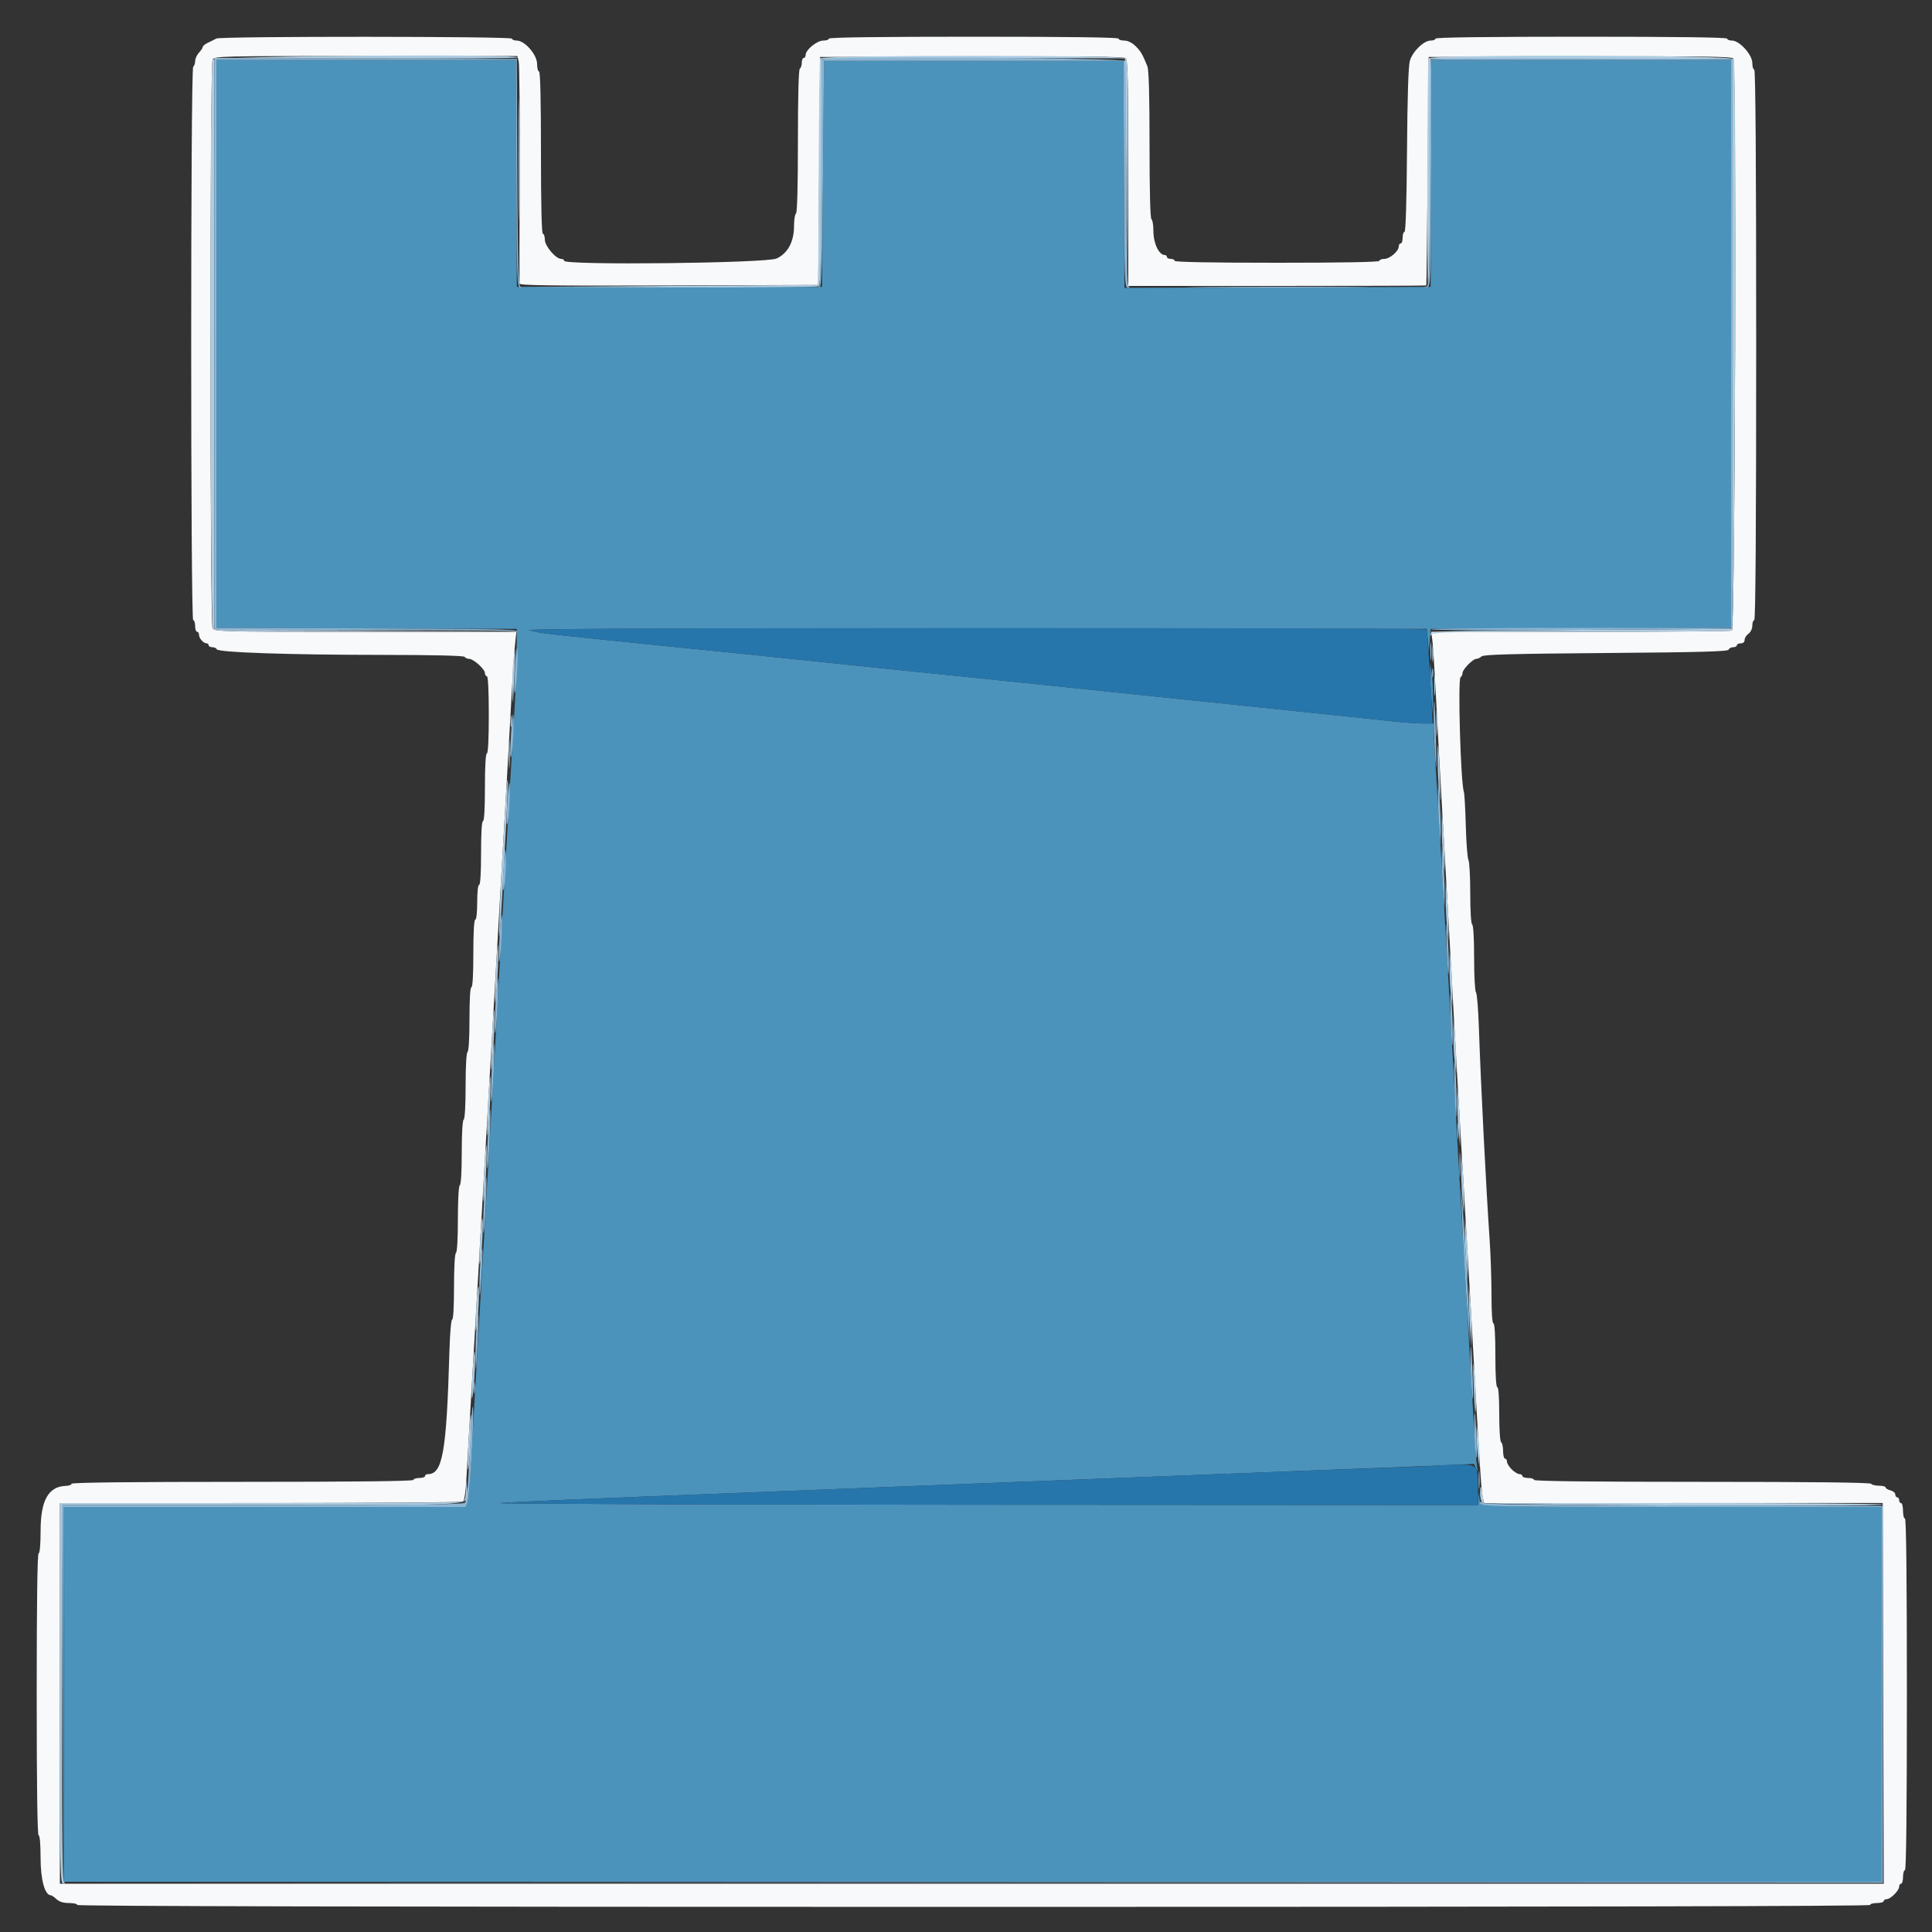
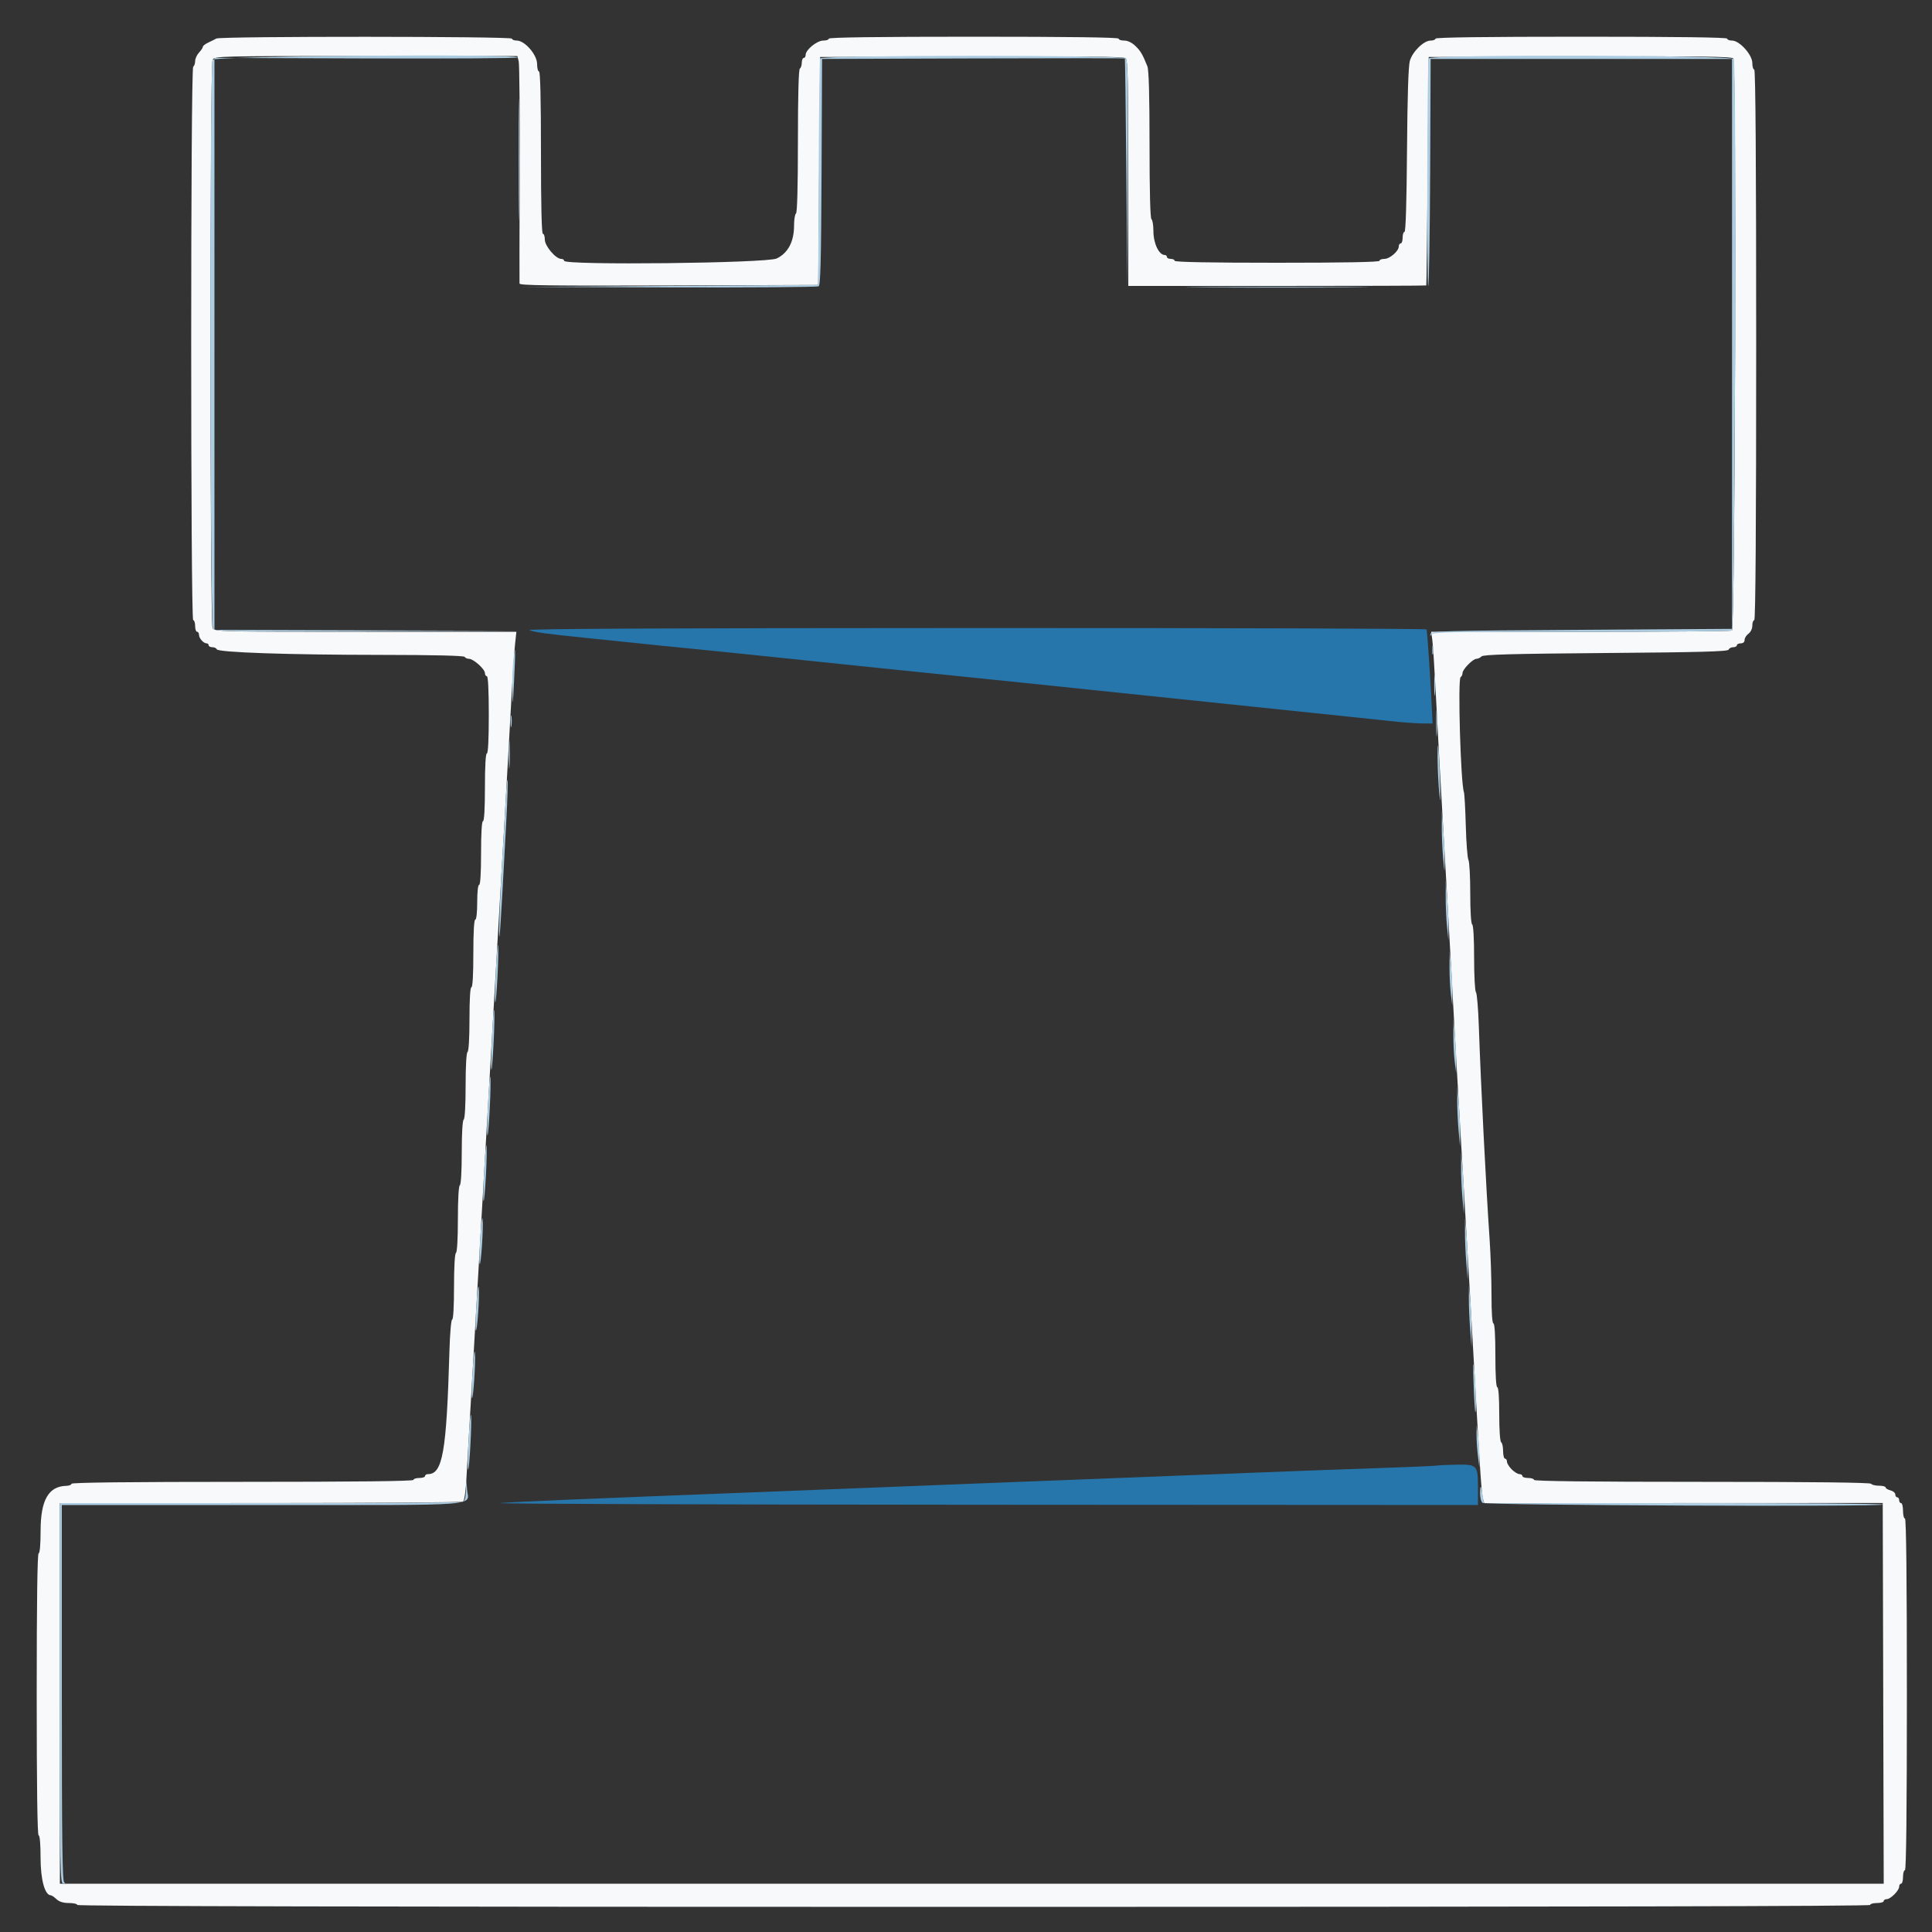
<svg xmlns="http://www.w3.org/2000/svg" id="svg" version="1.1" width="400" height="400" viewBox="0, 0, 400,400">
  <rect x="0" y="0" width="400" height="400" fill="#333333" stroke="none" />
  <g id="svgg">
    <path id="path0" d="M44.800 7.977 C 44.470 8.159,43.705 8.539,43.100 8.821 C 42.495 9.104,42.000 9.492,42.000 9.684 C 42.000 9.876,41.640 10.420,41.200 10.892 C 40.760 11.364,40.400 12.156,40.400 12.652 C 40.400 13.147,40.220 13.664,40.000 13.800 C 39.446 14.142,39.446 128.400,40.000 128.400 C 40.220 128.400,40.400 128.940,40.400 129.600 C 40.400 130.260,40.580 130.800,40.800 130.800 C 41.020 130.800,41.200 131.083,41.200 131.429 C 41.200 132.147,42.134 133.200,42.771 133.200 C 43.007 133.200,43.200 133.380,43.200 133.600 C 43.200 133.820,43.545 134.000,43.967 134.000 C 44.388 134.000,44.797 134.191,44.875 134.425 C 45.093 135.078,59.582 135.573,78.876 135.587 C 89.815 135.596,96.042 135.744,96.200 136.000 C 96.336 136.220,96.752 136.403,97.124 136.406 C 98.033 136.415,100.400 138.543,100.400 139.353 C 100.400 139.709,100.580 140.000,100.800 140.000 C 101.053 140.000,101.200 142.933,101.200 148.000 C 101.200 153.067,101.053 156.000,100.800 156.000 C 100.549 156.000,100.400 158.600,100.400 163.000 C 100.400 167.400,100.251 170.000,100.000 170.000 C 99.749 170.000,99.600 172.467,99.600 176.600 C 99.600 180.733,99.451 183.200,99.200 183.200 C 98.963 183.200,98.800 184.667,98.800 186.800 C 98.800 188.933,98.637 190.400,98.400 190.400 C 98.149 190.400,98.000 193.000,98.000 197.400 C 98.000 201.800,97.851 204.400,97.600 204.400 C 97.350 204.400,97.200 206.859,97.200 210.976 C 97.200 214.929,97.040 217.651,96.800 217.800 C 96.559 217.949,96.400 220.730,96.400 224.800 C 96.400 228.870,96.241 231.651,96.000 231.800 C 95.760 231.949,95.600 234.663,95.600 238.600 C 95.600 242.537,95.440 245.251,95.200 245.400 C 94.959 245.549,94.800 248.330,94.800 252.400 C 94.800 256.470,94.641 259.251,94.400 259.400 C 94.159 259.549,94.000 262.337,94.000 266.424 C 94.000 270.459,93.846 273.200,93.618 273.200 C 93.399 273.200,93.155 276.048,93.044 279.900 C 92.448 300.599,91.643 305.200,88.618 305.200 C 88.278 305.200,88.000 305.380,88.000 305.600 C 88.000 305.820,87.460 306.000,86.800 306.000 C 86.140 306.000,85.600 306.180,85.600 306.400 C 85.600 306.664,73.533 306.800,50.200 306.800 C 26.867 306.800,14.800 306.936,14.800 307.200 C 14.800 307.420,14.305 307.613,13.700 307.629 C 10.045 307.726,8.415 310.580,8.407 316.900 C 8.403 319.762,8.244 321.600,8.000 321.600 C 7.737 321.600,7.600 331.600,7.600 350.800 C 7.600 370.000,7.737 380.000,8.000 380.000 C 8.244 380.000,8.400 381.807,8.400 384.621 C 8.400 389.148,9.281 392.385,10.517 392.397 C 10.691 392.399,11.220 392.760,11.692 393.200 C 12.276 393.744,13.104 394.000,14.275 394.000 C 15.224 394.000,16.000 394.180,16.000 394.400 C 16.000 394.666,78.133 394.800,201.600 394.800 C 325.067 394.800,387.200 394.666,387.200 394.400 C 387.200 394.180,387.830 394.000,388.600 394.000 C 389.370 394.000,390.000 393.820,390.000 393.600 C 390.000 393.380,390.278 393.200,390.618 393.200 C 391.418 393.200,393.200 391.418,393.200 390.618 C 393.200 390.278,393.380 390.000,393.600 390.000 C 393.820 390.000,394.000 389.370,394.000 388.600 C 394.000 387.830,394.180 387.200,394.400 387.200 C 394.664 387.200,394.800 374.800,394.800 350.800 C 394.800 326.800,394.664 314.400,394.400 314.400 C 394.180 314.400,394.000 313.680,394.000 312.800 C 394.000 311.920,393.820 311.200,393.600 311.200 C 393.380 311.200,393.200 310.930,393.200 310.600 C 393.200 310.270,393.020 310.000,392.800 310.000 C 392.580 310.000,392.400 309.733,392.400 309.408 C 392.400 309.082,391.950 308.702,391.400 308.564 C 390.850 308.426,390.400 308.153,390.400 307.957 C 390.400 307.760,389.781 307.600,389.024 307.600 C 388.267 307.600,387.536 307.420,387.400 307.200 C 387.238 306.938,375.129 306.800,352.376 306.800 C 329.459 306.800,317.600 306.664,317.600 306.400 C 317.600 306.180,317.060 306.000,316.400 306.000 C 315.740 306.000,315.200 305.820,315.200 305.600 C 315.200 305.380,314.922 305.200,314.582 305.200 C 314.242 305.200,313.522 304.758,312.982 304.218 C 312.442 303.678,312.000 302.958,312.000 302.618 C 312.000 302.278,311.820 302.000,311.600 302.000 C 311.380 302.000,311.200 301.291,311.200 300.424 C 311.200 299.557,311.020 298.736,310.800 298.600 C 310.564 298.454,310.400 296.063,310.400 292.776 C 310.400 289.325,310.248 287.200,310.000 287.200 C 309.749 287.200,309.600 284.733,309.600 280.600 C 309.600 276.467,309.451 274.000,309.200 274.000 C 308.952 274.000,308.800 271.792,308.800 268.175 C 308.800 264.971,308.626 259.796,308.413 256.675 C 307.647 245.458,306.582 224.395,306.174 212.400 C 306.050 208.770,305.781 205.629,305.575 205.420 C 305.369 205.211,305.200 202.027,305.200 198.344 C 305.200 194.311,305.041 191.549,304.800 191.400 C 304.561 191.252,304.400 188.654,304.400 184.950 C 304.400 181.539,304.231 178.432,304.025 178.047 C 303.819 177.662,303.572 174.479,303.477 170.973 C 303.381 167.468,303.206 164.330,303.089 164.000 C 302.414 162.110,301.791 140.576,302.400 140.200 C 302.620 140.064,302.800 139.680,302.800 139.346 C 302.800 138.588,304.946 136.400,305.689 136.400 C 305.992 136.400,306.465 136.175,306.740 135.900 C 307.125 135.515,313.042 135.354,332.487 135.200 C 352.185 135.044,357.770 134.890,357.900 134.500 C 357.992 134.225,358.412 134.000,358.833 134.000 C 359.255 134.000,359.600 133.820,359.600 133.600 C 359.600 133.380,359.960 133.200,360.400 133.200 C 360.900 133.200,361.200 132.933,361.200 132.488 C 361.200 132.097,361.560 131.517,362.000 131.200 C 362.470 130.861,362.800 130.165,362.800 129.512 C 362.800 128.900,362.980 128.400,363.200 128.400 C 363.465 128.400,363.600 109.133,363.600 71.400 C 363.600 33.667,363.465 14.400,363.200 14.400 C 362.980 14.400,362.800 13.792,362.800 13.048 C 362.800 11.334,360.149 8.400,358.600 8.400 C 358.050 8.400,357.600 8.220,357.600 8.000 C 357.600 7.737,347.267 7.600,327.400 7.600 C 307.533 7.600,297.200 7.737,297.200 8.000 C 297.200 8.220,296.747 8.400,296.194 8.400 C 294.777 8.400,292.453 10.670,291.895 12.600 C 291.586 13.665,291.390 19.847,291.307 31.100 C 291.229 41.772,291.039 48.000,290.792 48.000 C 290.576 48.000,290.400 48.540,290.400 49.200 C 290.400 49.860,290.220 50.400,290.000 50.400 C 289.780 50.400,289.600 50.678,289.600 51.018 C 289.600 51.990,287.741 53.600,286.618 53.600 C 286.058 53.600,285.600 53.780,285.600 54.000 C 285.600 54.262,278.267 54.400,264.400 54.400 C 250.533 54.400,243.200 54.262,243.200 54.000 C 243.200 53.780,242.840 53.600,242.400 53.600 C 241.960 53.600,241.600 53.420,241.600 53.200 C 241.600 52.980,241.407 52.800,241.171 52.800 C 239.946 52.800,238.800 50.397,238.800 47.829 C 238.800 46.629,238.620 45.536,238.400 45.400 C 238.145 45.242,238.000 39.669,238.000 29.995 C 238.000 19.701,237.856 14.479,237.550 13.719 C 236.547 11.224,236.150 10.552,235.058 9.500 C 234.348 8.816,233.477 8.400,232.758 8.400 C 232.121 8.400,231.600 8.220,231.600 8.000 C 231.600 7.737,221.333 7.600,201.600 7.600 C 181.867 7.600,171.600 7.737,171.600 8.000 C 171.600 8.220,171.079 8.400,170.442 8.400 C 169.150 8.400,166.800 10.310,166.800 11.360 C 166.800 11.712,166.620 12.000,166.400 12.000 C 166.180 12.000,166.000 12.439,166.000 12.976 C 166.000 13.513,165.820 14.064,165.600 14.200 C 165.345 14.358,165.200 19.796,165.200 29.200 C 165.200 38.604,165.055 44.042,164.800 44.200 C 164.580 44.336,164.400 45.466,164.400 46.712 C 164.400 50.028,163.155 52.386,160.806 53.518 C 158.774 54.497,116.800 54.957,116.800 54.000 C 116.800 53.780,116.524 53.600,116.187 53.600 C 115.063 53.600,112.800 50.936,112.800 49.613 C 112.800 48.946,112.620 48.400,112.400 48.400 C 112.140 48.400,112.000 42.533,112.000 31.600 C 112.000 20.667,111.860 14.800,111.600 14.800 C 111.380 14.800,111.200 14.102,111.200 13.248 C 111.200 11.334,108.658 8.400,107.000 8.400 C 106.450 8.400,106.000 8.220,106.000 8.000 C 106.000 7.508,45.694 7.485,44.800 7.977 M107.392 12.700 C 107.545 13.305,107.635 23.790,107.593 36.000 C 107.551 48.210,107.535 58.426,107.558 58.702 C 107.591 59.102,113.929 59.184,138.500 59.102 L 169.400 59.000 169.600 35.400 L 169.800 11.800 201.156 11.698 C 223.989 11.623,232.660 11.718,233.056 12.047 C 233.503 12.418,233.600 16.650,233.600 35.849 L 233.600 59.200 264.400 59.200 C 281.340 59.200,295.241 59.155,295.292 59.100 C 295.343 59.045,295.478 48.380,295.592 35.400 L 295.800 11.800 327.175 11.698 C 352.010 11.616,358.616 11.700,358.869 12.098 C 359.560 13.187,359.262 130.291,358.567 130.557 C 358.219 130.691,344.069 130.800,327.122 130.800 L 296.309 130.800 296.543 132.500 C 296.672 133.435,296.968 137.890,297.201 142.400 C 297.754 153.087,298.255 162.160,299.015 175.200 C 299.638 185.888,300.093 193.953,300.798 206.800 C 301.240 214.876,301.810 224.838,302.392 234.700 C 302.617 238.495,302.983 244.705,303.208 248.500 C 304.053 262.812,304.844 276.529,305.613 290.200 C 306.393 304.083,306.770 309.424,307.029 310.305 L 307.296 311.211 348.548 311.194 L 389.800 311.178 389.902 350.589 L 390.004 390.000 201.202 390.000 L 12.400 390.000 12.400 350.600 L 12.400 311.200 53.900 311.194 C 76.725 311.191,95.607 311.056,95.860 310.894 C 96.137 310.717,96.422 308.765,96.575 306.000 C 96.715 303.470,96.998 298.520,97.204 295.000 C 97.410 291.480,97.766 285.360,97.995 281.400 C 98.402 274.365,98.761 268.175,99.584 254.000 C 99.808 250.150,100.177 243.760,100.405 239.800 C 100.633 235.840,101.352 223.420,102.004 212.200 C 102.656 200.980,103.375 188.560,103.602 184.600 C 103.829 180.640,104.199 174.250,104.425 170.400 C 104.650 166.550,105.010 160.250,105.224 156.400 C 105.439 152.550,105.785 146.340,105.994 142.600 C 106.203 138.860,106.495 134.675,106.643 133.300 L 106.911 130.800 75.670 130.800 C 45.191 130.800,44.418 130.781,44.014 130.026 C 43.437 128.948,43.437 13.452,44.014 12.374 C 44.418 11.619,45.193 11.600,75.771 11.600 L 107.113 11.600 107.392 12.700 " stroke="none" fill="#f8f9fa" fill-rule="evenodd" />
-     <path id="path1" d="M44.800 71.198 L 44.800 129.995 75.900 130.098 L 107.000 130.200 106.974 135.200 C 106.960 137.950,106.724 143.800,106.449 148.200 C 106.175 152.600,105.785 159.080,105.584 162.600 C 105.383 166.120,105.037 172.150,104.814 176.000 C 104.591 179.850,104.239 186.060,104.031 189.800 C 103.134 205.945,102.802 211.811,102.414 218.400 C 102.187 222.250,101.289 237.730,100.418 252.800 C 99.547 267.870,98.649 283.260,98.421 287.000 C 98.194 290.740,97.811 297.490,97.571 302.000 C 97.331 306.510,96.973 310.605,96.776 311.100 L 96.417 312.000 54.809 312.000 L 13.200 312.000 13.200 350.800 L 13.200 389.600 201.400 389.600 L 389.600 389.600 389.600 350.800 L 389.600 312.000 348.500 311.994 C 305.075 311.987,306.568 312.051,306.296 310.199 L 306.120 309.000 306.060 310.300 L 306.000 311.600 202.700 311.544 C 145.885 311.513,101.290 311.352,103.600 311.186 C 108.115 310.862,119.845 310.367,160.200 308.799 C 171.733 308.351,184.222 307.859,201.000 307.191 C 206.720 306.963,220.670 306.420,232.000 305.983 C 243.330 305.547,257.010 305.014,262.400 304.800 C 267.790 304.585,277.060 304.229,283.000 304.008 C 288.940 303.787,296.361 303.487,299.491 303.343 L 305.181 303.080 305.601 304.040 C 305.969 304.881,305.993 304.827,305.792 303.600 C 305.666 302.830,305.398 299.320,305.195 295.800 C 304.993 292.280,304.641 286.295,304.414 282.500 C 303.060 259.918,301.875 239.309,301.200 226.600 C 300.293 209.518,298.088 171.913,297.204 158.438 C 296.982 155.049,296.800 151.719,296.800 151.038 L 296.800 149.800 294.500 149.790 C 293.235 149.784,290.220 149.559,287.800 149.290 C 285.380 149.021,281.690 148.627,279.600 148.414 C 277.510 148.201,274.000 147.836,271.800 147.602 C 269.600 147.368,264.380 146.824,260.200 146.394 C 253.234 145.678,226.391 142.884,212.400 141.420 C 207.390 140.896,199.611 140.099,182.600 138.367 C 180.400 138.143,176.980 137.788,175.000 137.578 C 173.020 137.368,169.600 137.013,167.400 136.789 C 157.998 135.831,155.983 135.623,152.000 135.198 C 149.690 134.951,146.090 134.586,144.000 134.386 C 139.865 133.992,134.247 133.421,128.600 132.822 C 126.620 132.612,123.110 132.249,120.800 132.017 C 113.306 131.261,110.619 130.889,109.600 130.466 C 108.905 130.177,137.070 130.073,202.000 130.125 L 295.400 130.200 295.621 132.600 L 295.842 135.000 296.021 132.600 L 296.200 130.200 327.300 130.098 L 358.400 129.995 358.400 71.198 L 358.400 12.400 327.403 12.400 L 296.406 12.400 296.303 35.900 L 296.200 59.400 264.503 59.502 L 232.806 59.605 232.703 36.102 L 232.600 12.600 201.600 12.600 L 170.600 12.600 170.400 36.000 L 170.200 59.400 138.600 59.400 L 107.000 59.400 106.897 35.900 L 106.794 12.400 75.797 12.400 L 44.800 12.400 44.800 71.198 M296.093 139.400 C 296.086 140.500,296.214 142.930,296.378 144.800 L 296.676 148.200 296.703 144.800 C 296.718 142.930,296.590 140.500,296.418 139.400 L 296.107 137.400 296.093 139.400 " stroke="none" fill="#4c93bc" fill-rule="evenodd" />
-     <path id="path2" d="M44.014 12.374 C 43.360 13.596,43.444 129.235,44.100 130.127 C 44.564 130.759,46.821 130.800,75.800 130.701 L 107.000 130.595 75.700 130.498 L 44.400 130.400 44.400 71.195 L 44.400 11.990 75.800 12.095 C 93.070 12.153,107.200 12.065,107.200 11.900 C 107.200 11.098,44.445 11.569,44.014 12.374 M169.787 12.100 C 169.684 12.375,169.555 23.040,169.500 35.800 L 169.400 59.000 138.600 59.204 L 107.800 59.407 138.400 59.498 C 155.230 59.547,169.224 59.446,169.497 59.272 C 169.881 59.028,170.017 53.671,170.097 35.578 L 170.200 12.200 201.500 12.098 C 218.715 12.041,232.841 12.041,232.892 12.098 C 232.943 12.154,233.080 22.820,233.198 35.800 L 233.413 59.400 233.506 35.980 C 233.577 18.192,233.485 12.445,233.120 12.080 C 232.406 11.366,170.055 11.386,169.787 12.100 M295.790 12.100 C 295.475 12.956,295.383 59.200,295.697 59.200 C 295.860 59.200,296.040 48.625,296.097 35.700 L 296.200 12.200 327.400 12.200 L 358.600 12.200 358.600 71.200 L 358.600 130.200 327.405 130.400 C 297.938 130.589,296.207 130.639,296.146 131.308 C 296.101 131.803,296.138 131.833,296.270 131.408 C 296.437 130.871,300.047 130.800,327.197 130.800 C 344.102 130.800,358.219 130.691,358.567 130.557 C 359.213 130.309,359.597 13.899,358.957 12.233 C 358.631 11.382,296.104 11.250,295.790 12.100 M107.386 33.000 C 107.386 44.220,107.437 48.868,107.500 43.328 C 107.562 37.788,107.562 28.608,107.500 22.928 C 107.437 17.248,107.386 21.780,107.386 33.000 M249.100 59.500 C 257.515 59.560,271.285 59.560,279.700 59.500 C 288.115 59.440,281.230 59.390,264.400 59.390 C 247.570 59.390,240.685 59.440,249.100 59.500 M296.531 135.400 C 296.533 136.940,296.605 137.521,296.692 136.691 C 296.779 135.861,296.777 134.601,296.689 133.891 C 296.600 133.181,296.529 133.860,296.531 135.400 M106.258 136.850 C 106.116 138.207,106.027 141.046,106.060 143.159 C 106.112 146.538,106.158 146.257,106.441 140.814 C 106.776 134.349,106.697 132.645,106.258 136.850 M296.942 141.800 C 296.941 143.780,297.008 144.640,297.092 143.712 C 297.176 142.784,297.177 141.164,297.095 140.112 C 297.012 139.060,296.943 139.820,296.942 141.800 M297.350 149.800 C 297.351 152.220,297.416 153.158,297.496 151.885 C 297.576 150.612,297.575 148.632,297.494 147.485 C 297.414 146.338,297.349 147.380,297.350 149.800 M105.714 149.400 C 105.717 150.500,105.795 150.903,105.887 150.295 C 105.979 149.686,105.977 148.786,105.882 148.295 C 105.787 147.803,105.711 148.300,105.714 149.400 M105.353 156.200 C 105.353 158.840,105.418 159.868,105.497 158.484 C 105.575 157.101,105.574 154.941,105.495 153.684 C 105.416 152.428,105.352 153.560,105.353 156.200 M297.640 157.633 C 297.662 159.485,297.823 162.530,297.999 164.400 C 298.225 166.796,298.258 165.851,298.111 161.200 C 297.894 154.282,297.571 151.847,297.640 157.633 M104.636 166.600 C 104.484 169.680,104.195 174.630,103.994 177.600 C 103.574 183.819,103.174 194.987,103.414 193.800 C 103.504 193.360,103.765 189.490,103.995 185.200 C 104.225 180.910,104.604 173.929,104.836 169.687 C 105.068 165.444,105.180 161.754,105.085 161.487 C 104.990 161.219,104.788 163.520,104.636 166.600 M298.506 171.000 C 298.491 172.760,298.614 175.730,298.778 177.600 C 299.068 180.912,299.077 180.933,299.091 178.400 C 299.099 176.970,298.977 174.000,298.819 171.800 L 298.532 167.800 298.506 171.000 M299.313 185.600 C 299.306 187.470,299.429 190.260,299.587 191.800 L 299.874 194.600 299.895 192.000 C 299.906 190.570,299.783 187.780,299.621 185.800 L 299.327 182.200 299.313 185.600 M102.663 200.939 C 102.488 204.425,102.428 207.361,102.530 207.463 C 102.781 207.714,103.317 197.308,103.131 195.800 C 103.049 195.140,102.839 197.453,102.663 200.939 M300.106 200.200 C 300.096 201.960,300.221 204.480,300.385 205.800 L 300.682 208.200 300.692 205.400 C 300.697 203.860,300.571 201.340,300.413 199.800 L 300.126 197.000 300.106 200.200 M101.852 214.734 C 101.678 218.328,101.620 221.354,101.725 221.458 C 101.977 221.710,102.529 210.481,102.327 209.200 C 102.240 208.650,102.027 211.140,101.852 214.734 M300.905 214.200 C 300.895 215.960,301.021 218.480,301.185 219.800 L 301.482 222.200 301.501 220.000 C 301.512 218.790,301.386 216.270,301.222 214.400 L 300.924 211.000 300.905 214.200 M101.030 228.523 C 100.856 232.001,100.804 234.937,100.914 235.047 C 101.175 235.309,101.741 223.996,101.518 222.978 C 101.424 222.550,101.204 225.046,101.030 228.523 M301.702 227.800 C 301.689 229.340,301.814 232.130,301.978 234.000 L 302.276 237.400 302.298 234.600 C 302.311 233.060,302.186 230.270,302.022 228.400 L 301.724 225.000 301.702 227.800 M100.234 242.320 C 100.054 245.687,99.999 248.533,100.111 248.645 C 100.378 248.911,100.933 238.503,100.722 237.200 C 100.633 236.650,100.413 238.954,100.234 242.320 M302.502 241.600 C 302.489 243.250,302.614 246.130,302.778 248.000 L 303.076 251.400 303.098 248.400 C 303.111 246.750,302.986 243.870,302.822 242.000 L 302.524 238.600 302.502 241.600 M99.441 256.062 C 99.258 258.846,99.194 261.366,99.299 261.662 C 99.556 262.390,100.112 254.160,99.924 252.400 C 99.842 251.630,99.624 253.278,99.441 256.062 M303.304 255.000 C 303.294 256.540,303.417 259.420,303.579 261.400 L 303.873 265.000 303.897 262.000 C 303.910 260.350,303.786 257.470,303.622 255.600 L 303.324 252.200 303.304 255.000 M98.641 270.118 C 98.455 272.932,98.396 275.329,98.512 275.445 C 98.803 275.737,99.302 268.553,99.125 266.600 C 99.046 265.720,98.828 267.303,98.641 270.118 M304.109 268.800 C 304.099 270.230,304.220 273.110,304.380 275.200 L 304.671 279.000 304.683 275.600 C 304.690 273.730,304.568 270.850,304.412 269.200 L 304.129 266.200 304.109 268.800 M97.843 283.921 C 97.659 286.847,97.601 289.334,97.714 289.447 C 97.993 289.727,98.510 281.748,98.326 280.000 C 98.245 279.230,98.028 280.994,97.843 283.921 M305.089 286.400 C 305.203 289.590,305.366 292.275,305.449 292.367 C 305.709 292.654,305.522 285.926,305.193 283.200 C 304.992 281.531,304.954 282.676,305.089 286.400 M97.021 298.117 C 96.845 301.372,96.795 304.128,96.908 304.242 C 97.177 304.510,97.743 293.996,97.514 292.977 C 97.419 292.550,97.197 294.863,97.021 298.117 M305.700 297.000 C 305.693 298.100,305.821 300.080,305.985 301.400 L 306.282 303.800 306.302 301.600 C 306.312 300.390,306.184 298.410,306.017 297.200 L 305.713 295.000 305.700 297.000 M96.474 308.457 C 96.420 310.098,96.227 310.781,95.767 310.957 C 95.419 311.091,76.519 311.200,53.767 311.200 L 12.400 311.200 12.400 350.600 C 12.400 387.869,12.438 389.998,13.100 389.968 C 13.518 389.950,13.599 389.856,13.300 389.735 C 12.905 389.576,12.800 381.366,12.800 350.567 L 12.800 311.600 54.351 311.600 C 101.057 311.600,96.945 311.917,96.696 308.332 L 96.548 306.200 96.474 308.457 M306.432 309.051 C 306.414 309.980,306.635 310.897,306.936 311.147 C 307.564 311.668,390.069 312.008,389.896 311.489 C 389.839 311.318,371.218 311.185,348.515 311.194 L 307.238 311.211 306.986 309.705 C 306.601 307.404,306.466 307.245,306.432 309.051 " stroke="none" fill="#accce2" fill-rule="evenodd" />
+     <path id="path2" d="M44.014 12.374 C 43.360 13.596,43.444 129.235,44.100 130.127 C 44.564 130.759,46.821 130.800,75.800 130.701 L 107.000 130.595 75.700 130.498 L 44.400 130.400 44.400 71.195 L 44.400 11.990 75.800 12.095 C 93.070 12.153,107.200 12.065,107.200 11.900 C 107.200 11.098,44.445 11.569,44.014 12.374 M169.787 12.100 C 169.684 12.375,169.555 23.040,169.500 35.800 L 169.400 59.000 138.600 59.204 L 107.800 59.407 138.400 59.498 C 155.230 59.547,169.224 59.446,169.497 59.272 C 169.881 59.028,170.017 53.671,170.097 35.578 L 170.200 12.200 201.500 12.098 C 218.715 12.041,232.841 12.041,232.892 12.098 C 232.943 12.154,233.080 22.820,233.198 35.800 L 233.413 59.400 233.506 35.980 C 233.577 18.192,233.485 12.445,233.120 12.080 C 232.406 11.366,170.055 11.386,169.787 12.100 M295.790 12.100 C 295.475 12.956,295.383 59.200,295.697 59.200 C 295.860 59.200,296.040 48.625,296.097 35.700 L 296.200 12.200 327.400 12.200 L 358.600 12.200 358.600 71.200 L 358.600 130.200 327.405 130.400 C 297.938 130.589,296.207 130.639,296.146 131.308 C 296.101 131.803,296.138 131.833,296.270 131.408 C 296.437 130.871,300.047 130.800,327.197 130.800 C 344.102 130.800,358.219 130.691,358.567 130.557 C 359.213 130.309,359.597 13.899,358.957 12.233 C 358.631 11.382,296.104 11.250,295.790 12.100 M107.386 33.000 C 107.386 44.220,107.437 48.868,107.500 43.328 C 107.562 37.788,107.562 28.608,107.500 22.928 C 107.437 17.248,107.386 21.780,107.386 33.000 M249.100 59.500 C 257.515 59.560,271.285 59.560,279.700 59.500 C 288.115 59.440,281.230 59.390,264.400 59.390 C 247.570 59.390,240.685 59.440,249.100 59.500 M296.531 135.400 C 296.779 135.861,296.777 134.601,296.689 133.891 C 296.600 133.181,296.529 133.860,296.531 135.400 M106.258 136.850 C 106.116 138.207,106.027 141.046,106.060 143.159 C 106.112 146.538,106.158 146.257,106.441 140.814 C 106.776 134.349,106.697 132.645,106.258 136.850 M296.942 141.800 C 296.941 143.780,297.008 144.640,297.092 143.712 C 297.176 142.784,297.177 141.164,297.095 140.112 C 297.012 139.060,296.943 139.820,296.942 141.800 M297.350 149.800 C 297.351 152.220,297.416 153.158,297.496 151.885 C 297.576 150.612,297.575 148.632,297.494 147.485 C 297.414 146.338,297.349 147.380,297.350 149.800 M105.714 149.400 C 105.717 150.500,105.795 150.903,105.887 150.295 C 105.979 149.686,105.977 148.786,105.882 148.295 C 105.787 147.803,105.711 148.300,105.714 149.400 M105.353 156.200 C 105.353 158.840,105.418 159.868,105.497 158.484 C 105.575 157.101,105.574 154.941,105.495 153.684 C 105.416 152.428,105.352 153.560,105.353 156.200 M297.640 157.633 C 297.662 159.485,297.823 162.530,297.999 164.400 C 298.225 166.796,298.258 165.851,298.111 161.200 C 297.894 154.282,297.571 151.847,297.640 157.633 M104.636 166.600 C 104.484 169.680,104.195 174.630,103.994 177.600 C 103.574 183.819,103.174 194.987,103.414 193.800 C 103.504 193.360,103.765 189.490,103.995 185.200 C 104.225 180.910,104.604 173.929,104.836 169.687 C 105.068 165.444,105.180 161.754,105.085 161.487 C 104.990 161.219,104.788 163.520,104.636 166.600 M298.506 171.000 C 298.491 172.760,298.614 175.730,298.778 177.600 C 299.068 180.912,299.077 180.933,299.091 178.400 C 299.099 176.970,298.977 174.000,298.819 171.800 L 298.532 167.800 298.506 171.000 M299.313 185.600 C 299.306 187.470,299.429 190.260,299.587 191.800 L 299.874 194.600 299.895 192.000 C 299.906 190.570,299.783 187.780,299.621 185.800 L 299.327 182.200 299.313 185.600 M102.663 200.939 C 102.488 204.425,102.428 207.361,102.530 207.463 C 102.781 207.714,103.317 197.308,103.131 195.800 C 103.049 195.140,102.839 197.453,102.663 200.939 M300.106 200.200 C 300.096 201.960,300.221 204.480,300.385 205.800 L 300.682 208.200 300.692 205.400 C 300.697 203.860,300.571 201.340,300.413 199.800 L 300.126 197.000 300.106 200.200 M101.852 214.734 C 101.678 218.328,101.620 221.354,101.725 221.458 C 101.977 221.710,102.529 210.481,102.327 209.200 C 102.240 208.650,102.027 211.140,101.852 214.734 M300.905 214.200 C 300.895 215.960,301.021 218.480,301.185 219.800 L 301.482 222.200 301.501 220.000 C 301.512 218.790,301.386 216.270,301.222 214.400 L 300.924 211.000 300.905 214.200 M101.030 228.523 C 100.856 232.001,100.804 234.937,100.914 235.047 C 101.175 235.309,101.741 223.996,101.518 222.978 C 101.424 222.550,101.204 225.046,101.030 228.523 M301.702 227.800 C 301.689 229.340,301.814 232.130,301.978 234.000 L 302.276 237.400 302.298 234.600 C 302.311 233.060,302.186 230.270,302.022 228.400 L 301.724 225.000 301.702 227.800 M100.234 242.320 C 100.054 245.687,99.999 248.533,100.111 248.645 C 100.378 248.911,100.933 238.503,100.722 237.200 C 100.633 236.650,100.413 238.954,100.234 242.320 M302.502 241.600 C 302.489 243.250,302.614 246.130,302.778 248.000 L 303.076 251.400 303.098 248.400 C 303.111 246.750,302.986 243.870,302.822 242.000 L 302.524 238.600 302.502 241.600 M99.441 256.062 C 99.258 258.846,99.194 261.366,99.299 261.662 C 99.556 262.390,100.112 254.160,99.924 252.400 C 99.842 251.630,99.624 253.278,99.441 256.062 M303.304 255.000 C 303.294 256.540,303.417 259.420,303.579 261.400 L 303.873 265.000 303.897 262.000 C 303.910 260.350,303.786 257.470,303.622 255.600 L 303.324 252.200 303.304 255.000 M98.641 270.118 C 98.455 272.932,98.396 275.329,98.512 275.445 C 98.803 275.737,99.302 268.553,99.125 266.600 C 99.046 265.720,98.828 267.303,98.641 270.118 M304.109 268.800 C 304.099 270.230,304.220 273.110,304.380 275.200 L 304.671 279.000 304.683 275.600 C 304.690 273.730,304.568 270.850,304.412 269.200 L 304.129 266.200 304.109 268.800 M97.843 283.921 C 97.659 286.847,97.601 289.334,97.714 289.447 C 97.993 289.727,98.510 281.748,98.326 280.000 C 98.245 279.230,98.028 280.994,97.843 283.921 M305.089 286.400 C 305.203 289.590,305.366 292.275,305.449 292.367 C 305.709 292.654,305.522 285.926,305.193 283.200 C 304.992 281.531,304.954 282.676,305.089 286.400 M97.021 298.117 C 96.845 301.372,96.795 304.128,96.908 304.242 C 97.177 304.510,97.743 293.996,97.514 292.977 C 97.419 292.550,97.197 294.863,97.021 298.117 M305.700 297.000 C 305.693 298.100,305.821 300.080,305.985 301.400 L 306.282 303.800 306.302 301.600 C 306.312 300.390,306.184 298.410,306.017 297.200 L 305.713 295.000 305.700 297.000 M96.474 308.457 C 96.420 310.098,96.227 310.781,95.767 310.957 C 95.419 311.091,76.519 311.200,53.767 311.200 L 12.400 311.200 12.400 350.600 C 12.400 387.869,12.438 389.998,13.100 389.968 C 13.518 389.950,13.599 389.856,13.300 389.735 C 12.905 389.576,12.800 381.366,12.800 350.567 L 12.800 311.600 54.351 311.600 C 101.057 311.600,96.945 311.917,96.696 308.332 L 96.548 306.200 96.474 308.457 M306.432 309.051 C 306.414 309.980,306.635 310.897,306.936 311.147 C 307.564 311.668,390.069 312.008,389.896 311.489 C 389.839 311.318,371.218 311.185,348.515 311.194 L 307.238 311.211 306.986 309.705 C 306.601 307.404,306.466 307.245,306.432 309.051 " stroke="none" fill="#accce2" fill-rule="evenodd" />
    <path id="path3" d="M109.600 130.466 C 110.619 130.889,113.308 131.261,120.800 132.017 C 123.110 132.249,126.620 132.612,128.600 132.822 C 134.247 133.421,139.865 133.992,144.000 134.386 C 146.090 134.586,149.690 134.951,152.000 135.198 C 155.983 135.623,157.998 135.831,167.400 136.789 C 169.600 137.013,173.020 137.368,175.000 137.578 C 176.980 137.788,180.400 138.143,182.600 138.367 C 199.611 140.099,207.390 140.896,212.400 141.420 C 226.391 142.884,253.234 145.678,260.200 146.394 C 264.380 146.824,269.600 147.368,271.800 147.602 C 274.000 147.836,277.510 148.201,279.600 148.414 C 281.690 148.627,285.380 149.018,287.800 149.283 C 290.220 149.548,293.190 149.773,294.400 149.782 L 296.600 149.800 296.542 148.509 C 296.238 141.733,295.506 130.571,295.349 130.318 C 295.241 130.143,253.178 130.011,201.876 130.025 C 137.006 130.043,108.905 130.177,109.600 130.466 M297.600 303.427 C 297.270 303.501,291.240 303.757,284.200 303.997 C 277.160 304.236,267.260 304.599,262.200 304.803 C 257.140 305.008,243.550 305.538,232.000 305.982 C 220.450 306.427,206.410 306.974,200.800 307.198 C 187.638 307.725,173.733 308.274,160.200 308.799 C 119.845 310.367,108.115 310.862,103.600 311.186 C 101.290 311.352,145.885 311.513,202.700 311.544 L 306.000 311.600 306.000 308.426 C 306.000 303.311,305.901 303.191,301.710 303.246 C 299.779 303.272,297.930 303.353,297.600 303.427 " stroke="none" fill="#2676ac" fill-rule="evenodd" />
-     <path id="path4" d="M44.400 71.198 L 44.400 130.400 75.567 130.400 C 96.452 130.400,106.800 130.535,106.937 130.810 C 107.049 131.036,107.094 130.991,107.037 130.710 C 106.954 130.303,100.660 130.179,75.867 130.098 L 44.800 129.995 44.800 71.198 L 44.800 12.400 75.797 12.400 L 106.794 12.400 106.897 35.867 C 106.987 56.328,107.077 59.354,107.600 59.497 C 108.041 59.617,108.068 59.568,107.703 59.309 C 107.319 59.037,107.183 53.647,107.103 35.578 L 107.000 12.200 75.700 12.098 L 44.400 11.995 44.400 71.198 M170.267 12.267 C 170.120 12.413,170.000 23.018,170.000 35.833 C 170.000 51.347,169.863 59.201,169.590 59.337 C 169.365 59.449,169.410 59.494,169.690 59.437 C 170.094 59.355,170.242 54.457,170.400 35.967 L 170.600 12.600 201.600 12.600 L 232.600 12.600 232.703 36.100 C 232.800 58.148,232.849 59.598,233.503 59.568 C 233.921 59.549,234.000 59.456,233.700 59.335 C 233.308 59.177,233.200 54.172,233.200 36.199 C 233.200 23.586,233.091 12.981,232.957 12.633 C 232.704 11.972,170.922 11.612,170.267 12.267 M296.269 12.264 C 296.121 12.412,296.000 23.020,296.000 35.837 C 296.000 57.686,295.956 59.154,295.300 59.348 C 294.756 59.508,294.778 59.536,295.400 59.472 C 296.189 59.390,296.201 59.057,296.303 35.895 L 296.406 12.400 327.403 12.400 L 358.400 12.400 358.400 71.200 L 358.400 130.000 327.424 130.000 C 310.387 130.000,296.364 130.135,296.262 130.300 C 296.160 130.465,310.144 130.510,327.338 130.400 L 358.600 130.200 358.600 71.200 L 358.600 12.200 327.569 12.098 C 310.502 12.041,296.417 12.116,296.269 12.264 M296.134 134.800 C 296.134 136.450,296.205 137.125,296.291 136.300 C 296.378 135.475,296.378 134.125,296.291 133.300 C 296.205 132.475,296.134 133.150,296.134 134.800 M106.649 137.921 C 106.462 140.847,106.401 143.335,106.515 143.448 C 106.808 143.741,107.296 136.558,107.129 134.400 C 107.053 133.410,106.837 134.994,106.649 137.921 M296.501 139.400 C 296.505 140.280,296.587 140.593,296.683 140.095 C 296.779 139.598,296.775 138.878,296.675 138.495 C 296.575 138.113,296.496 138.520,296.501 139.400 M296.845 149.433 C 296.869 151.835,297.030 155.510,297.201 157.600 C 297.407 160.117,297.443 158.698,297.307 153.400 C 297.194 149.000,297.034 145.325,296.951 145.233 C 296.868 145.142,296.820 147.032,296.845 149.433 M105.852 151.227 C 105.666 153.772,105.592 156.202,105.688 156.627 C 105.944 157.764,106.488 150.938,106.328 148.600 C 106.231 147.194,106.090 147.974,105.852 151.227 M105.074 165.540 C 104.894 168.257,104.832 170.566,104.937 170.670 C 105.240 170.973,105.675 165.212,105.531 162.800 C 105.438 161.241,105.305 162.039,105.074 165.540 M297.707 164.600 C 297.697 166.140,297.820 169.110,297.980 171.200 L 298.271 175.000 298.296 171.800 C 298.309 170.040,298.186 167.070,298.022 165.200 L 297.724 161.800 297.707 164.600 M104.281 179.348 C 104.105 181.959,104.044 184.178,104.146 184.279 C 104.459 184.593,104.866 179.527,104.729 177.000 C 104.627 175.097,104.534 175.582,104.281 179.348 M298.507 177.800 C 298.497 179.340,298.620 182.310,298.780 184.400 L 299.071 188.200 299.096 185.000 C 299.109 183.240,298.986 180.270,298.822 178.400 L 298.524 175.000 298.507 177.800 M103.467 193.538 C 103.289 196.474,103.228 198.961,103.331 199.065 C 103.595 199.328,104.104 191.302,103.932 189.600 C 103.854 188.830,103.645 190.602,103.467 193.538 M299.494 195.400 C 299.608 198.700,299.768 201.475,299.850 201.567 C 300.102 201.847,299.920 195.173,299.594 192.200 C 299.399 190.421,299.363 191.587,299.494 195.400 M102.598 207.699 C 102.441 210.640,102.390 213.396,102.486 213.823 C 102.581 214.250,102.803 211.937,102.979 208.683 C 103.155 205.428,103.205 202.672,103.092 202.558 C 102.978 202.444,102.756 204.758,102.598 207.699 M300.314 210.000 C 300.422 213.410,300.576 216.275,300.656 216.367 C 300.912 216.663,300.723 208.677,300.415 206.200 C 300.242 204.814,300.200 206.418,300.314 210.000 M101.796 221.737 C 101.637 224.918,101.592 227.764,101.696 228.061 C 101.799 228.357,102.021 225.846,102.188 222.480 C 102.356 219.113,102.401 216.268,102.289 216.156 C 102.177 216.044,101.955 218.555,101.796 221.737 M301.118 224.400 C 301.224 228.030,301.376 231.075,301.456 231.167 C 301.712 231.463,301.523 222.677,301.219 220.200 C 301.055 218.861,301.010 220.719,301.118 224.400 M100.998 235.298 C 100.840 238.458,100.787 241.393,100.879 241.822 C 100.972 242.250,101.188 239.751,101.360 236.269 C 101.532 232.788,101.585 229.852,101.479 229.745 C 101.373 229.639,101.156 232.138,100.998 235.298 M301.731 234.200 C 301.733 235.740,301.805 236.321,301.892 235.491 C 301.979 234.661,301.977 233.401,301.889 232.691 C 301.800 231.981,301.729 232.660,301.731 234.200 M302.148 241.200 C 302.148 243.510,302.214 244.455,302.295 243.300 C 302.376 242.145,302.376 240.255,302.295 239.100 C 302.214 237.945,302.148 238.890,302.148 241.200 M100.200 248.876 C 100.044 251.804,99.987 254.650,100.073 255.200 C 100.159 255.750,100.372 253.439,100.546 250.065 C 100.720 246.690,100.778 243.844,100.674 243.740 C 100.570 243.636,100.357 245.947,100.200 248.876 M302.626 250.400 C 302.835 256.335,303.539 268.513,304.013 274.400 L 304.352 278.600 304.173 273.400 C 303.966 267.379,303.286 255.672,302.792 249.600 L 302.449 245.400 302.626 250.400 M99.488 260.960 C 99.330 262.699,99.226 265.399,99.258 266.960 C 99.302 269.110,99.400 268.536,99.660 264.600 C 100.049 258.718,99.928 256.148,99.488 260.960 M98.670 274.601 C 98.525 276.141,98.431 279.110,98.463 281.200 C 98.512 284.511,98.562 284.202,98.850 278.800 C 99.202 272.193,99.107 269.974,98.670 274.601 M304.452 282.233 C 304.481 284.195,304.641 287.150,304.807 288.800 C 304.997 290.684,305.034 289.418,304.905 285.400 C 304.792 281.880,304.633 278.925,304.550 278.833 C 304.468 278.742,304.424 280.272,304.452 282.233 M98.114 287.400 C 98.117 288.500,98.195 288.903,98.287 288.295 C 98.379 287.686,98.377 286.786,98.282 286.295 C 98.187 285.803,98.111 286.300,98.114 287.400 M97.504 295.800 C 96.987 307.012,96.705 310.587,96.298 311.100 C 95.986 311.494,87.114 311.600,54.351 311.600 L 12.800 311.600 12.898 350.700 L 12.996 389.800 13.100 350.900 L 13.204 312.000 54.811 312.000 L 96.417 312.000 96.778 311.100 C 97.220 309.995,98.137 294.635,97.942 291.600 C 97.864 290.390,97.667 292.280,97.504 295.800 M305.235 295.833 C 305.254 297.795,305.412 300.300,305.585 301.400 C 305.776 302.615,305.819 301.280,305.694 298.000 C 305.460 291.830,305.183 290.524,305.235 295.833 M306.134 306.400 C 306.134 308.050,306.205 308.725,306.291 307.900 C 306.378 307.075,306.378 305.725,306.291 304.900 C 306.205 304.075,306.134 304.750,306.134 306.400 M306.400 311.108 C 306.400 311.952,308.663 312.000,348.633 312.000 L 389.600 312.000 389.600 350.800 L 389.600 389.599 201.700 389.700 L 13.800 389.801 201.800 389.801 L 389.800 389.800 389.800 350.800 L 389.800 311.800 348.639 311.698 C 319.032 311.625,307.326 311.471,306.939 311.149 C 306.601 310.869,306.400 310.854,306.400 311.108 " stroke="none" fill="#8db6d4" fill-rule="evenodd" />
  </g>
</svg>